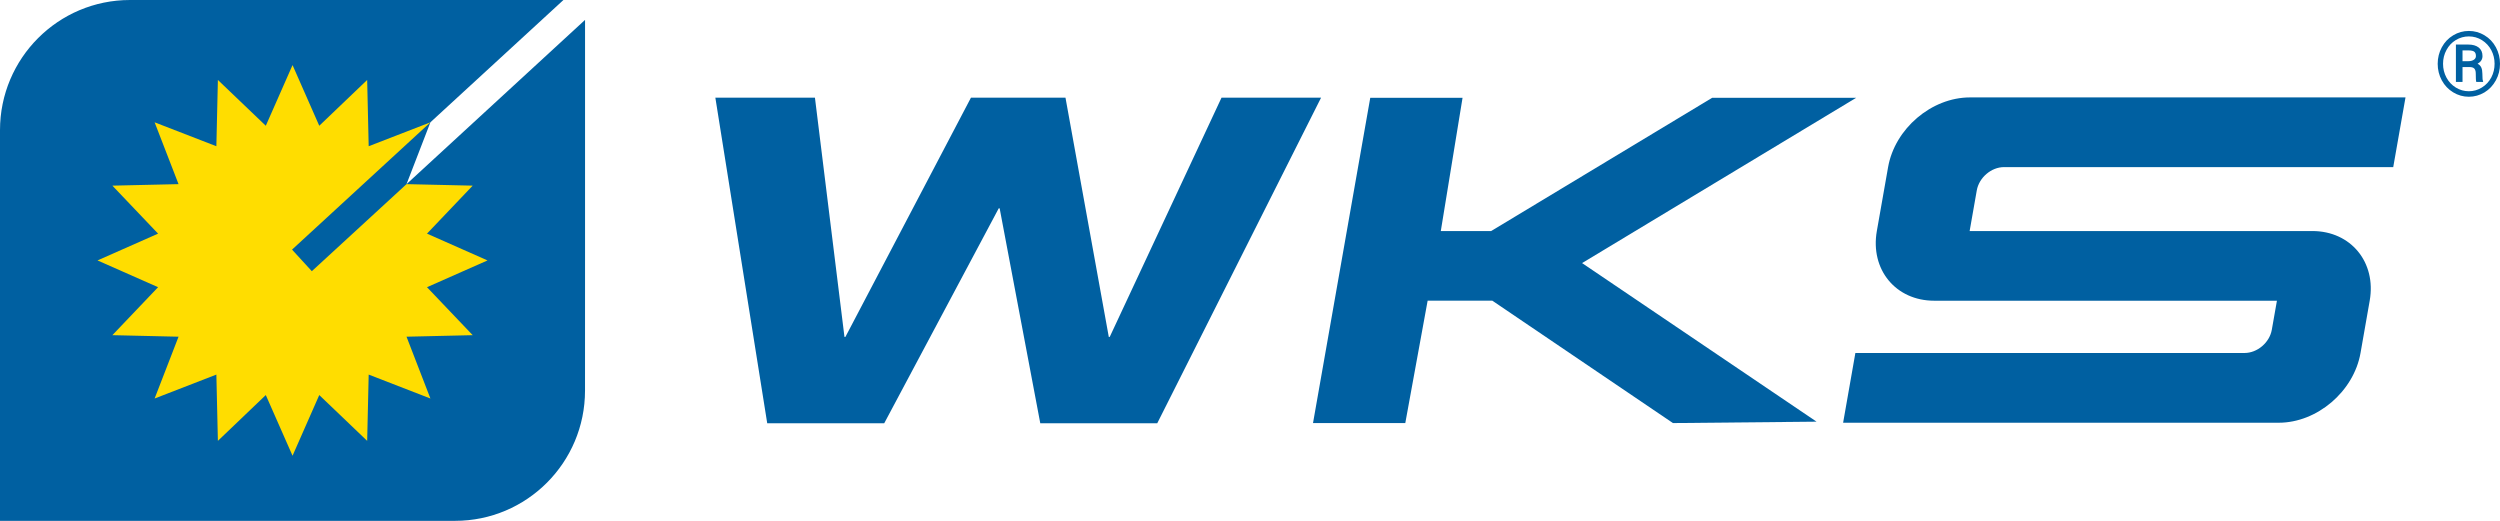
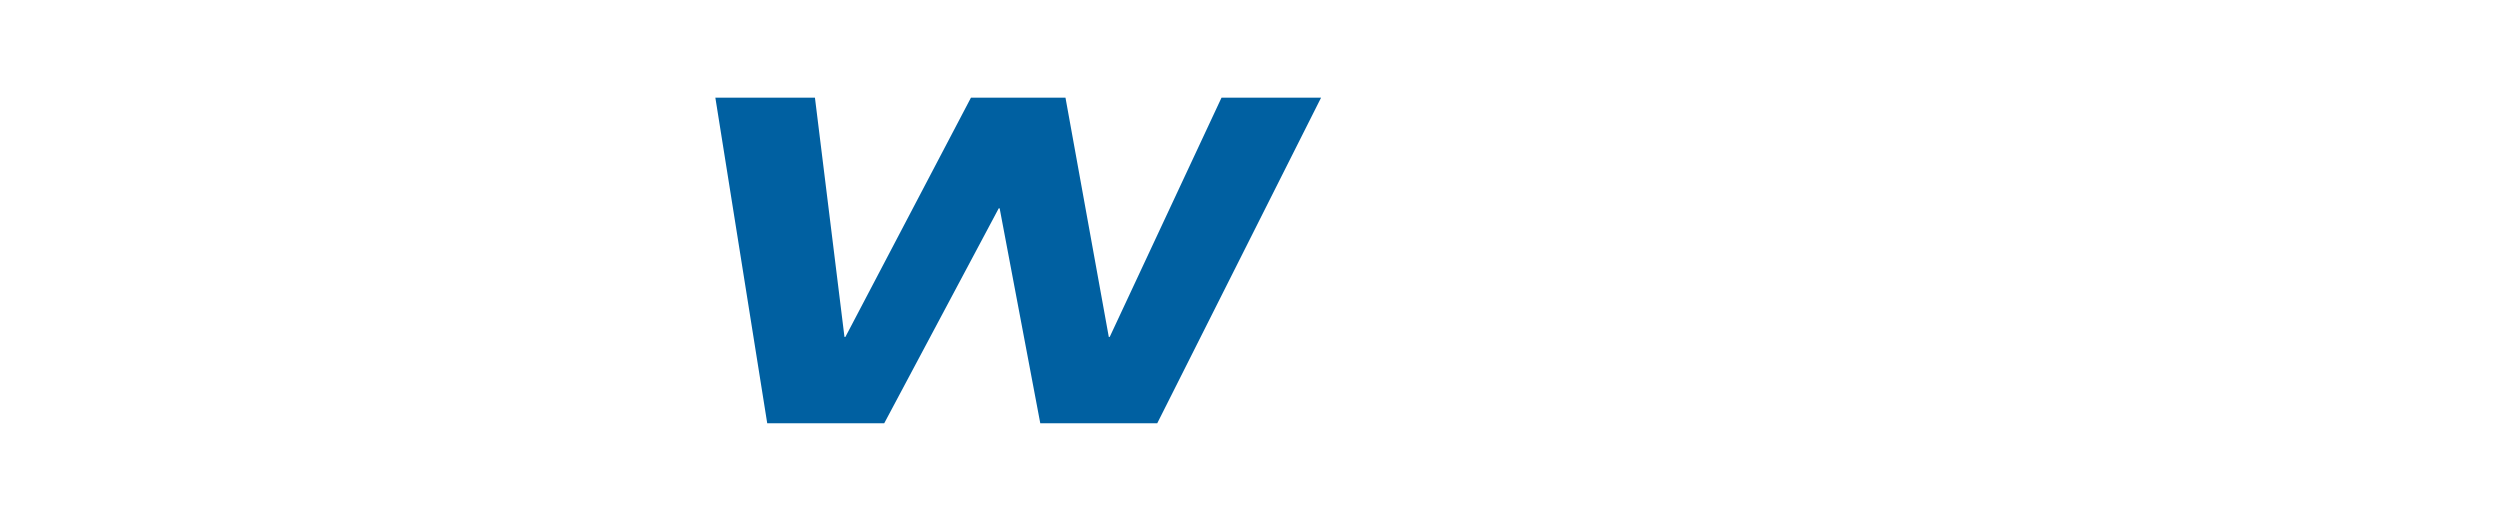
<svg xmlns="http://www.w3.org/2000/svg" version="1.1" id="Ebene_1" x="0px" y="0px" width="240px" height="50px" viewBox="0 0 240 50" enable-background="new 0 0 240 50" xml:space="preserve">
-   <path fill="#0060A1" d="M12.481,0h41.608L41.32,11.739l-2.294,5.938L56.165,1.91v23.089l-0.003,12.499  c0,6.905-5.588,12.503-12.48,12.503H0V12.499C0,5.593,5.589,0,12.481,0" />
-   <path fill-rule="evenodd" clip-rule="evenodd" fill="#0060A1" d="M236.402,5.873h0.572c0.206,0,0.372-0.044,0.509-0.131  c0.138-0.089,0.206-0.209,0.206-0.358c0-0.196-0.051-0.338-0.154-0.417c-0.097-0.082-0.28-0.125-0.537-0.128h-0.596V5.873   M236.402,6.436v1.431h-0.635V4.277h1.185c0.423,0,0.755,0.093,1.001,0.284c0.246,0.197,0.366,0.466,0.366,0.822  c0,0.314-0.155,0.56-0.47,0.736c0.166,0.084,0.286,0.208,0.354,0.361c0.069,0.158,0.104,0.348,0.104,0.583  c0,0.235,0.006,0.4,0.017,0.493c0.006,0.097,0.023,0.179,0.052,0.244v0.067h-0.652c-0.034-0.093-0.051-0.369-0.051-0.823  c0-0.215-0.052-0.37-0.144-0.467c-0.091-0.093-0.246-0.141-0.463-0.141H236.402z M239.48,6.122c0-0.467-0.104-0.901-0.315-1.302  c-0.211-0.4-0.509-0.72-0.892-0.963c-0.384-0.241-0.807-0.361-1.265-0.361c-0.446,0-0.863,0.117-1.247,0.346  c-0.383,0.231-0.68,0.549-0.897,0.953c-0.223,0.406-0.332,0.848-0.332,1.327c0,0.479,0.109,0.921,0.326,1.323  c0.218,0.407,0.521,0.726,0.903,0.961c0.384,0.235,0.796,0.353,1.247,0.353c0.452,0,0.87-0.12,1.253-0.358  c0.389-0.241,0.687-0.56,0.903-0.965C239.377,7.028,239.48,6.592,239.48,6.122z M234.018,6.125c0-0.568,0.132-1.097,0.395-1.584  c0.264-0.487,0.624-0.871,1.093-1.15c0.463-0.281,0.967-0.42,1.504-0.42c0.538,0,1.041,0.139,1.505,0.42  c0.469,0.279,0.829,0.663,1.092,1.15C239.869,5.027,240,5.556,240,6.125c0,0.572-0.131,1.106-0.4,1.593  c-0.269,0.489-0.629,0.871-1.092,1.153c-0.464,0.275-0.961,0.417-1.499,0.417c-0.543,0-1.041-0.142-1.504-0.423  c-0.464-0.282-0.829-0.666-1.093-1.153C234.149,7.225,234.018,6.696,234.018,6.125z" />
-   <polyline fill="#FFDD00" points="41.32,38.258 35.394,35.96 35.248,42.323 30.649,37.925 28.084,43.752 25.516,37.925   20.917,42.323 20.771,35.96 14.843,38.258 17.14,32.323 10.788,32.176 15.175,27.571 9.361,25.001 15.175,22.429 10.788,17.822   17.14,17.677 14.843,11.742 20.771,14.038 20.917,7.676 25.516,12.073 28.084,6.248 30.649,12.073 35.248,7.676 35.394,14.038   41.32,11.742 28.036,23.963 29.935,26.034 39.026,17.677 45.378,17.822 40.991,22.429 46.802,25.001 40.991,27.571 45.378,32.176   39.026,32.323 41.32,38.258 " />
-   <path fill="#0060A1" d="M189.085,22.18h32.904c3.689,0,6.154,2.995,5.502,6.688l-0.881,5.019c-0.651,3.697-4.169,6.695-7.858,6.695  h-41.813l1.176-6.695h37.359c1.229,0,2.402-0.997,2.619-2.226l0.492-2.793h-32.907c-3.688,0-6.151-2.992-5.502-6.688l1.081-6.138  c0.652-3.692,4.17-6.69,7.861-6.69h41.81l-1.178,6.69h-37.359c-1.23,0-2.399,1.001-2.62,2.233L189.085,22.18" />
  <polyline fill="#0060A1" points="73.653,40.631 84.887,40.631 95.88,19.997 95.966,19.997 99.866,40.631 111.097,40.631   126.823,9.377 117.266,9.377 106.533,32.346 106.444,32.346 102.286,9.377 93.211,9.377 81.157,32.346 81.069,32.346 78.234,9.377   68.674,9.377 73.653,40.631 " />
-   <polyline fill="#0060A1" points="138.317,22.18 140.405,9.389 131.545,9.389 126.049,40.615 134.908,40.615 137.053,28.867   143.265,28.867 160.604,40.615 174.389,40.48 151.879,25.256 178.192,9.389 164.367,9.389 143.15,22.18 138.317,22.18 " />
</svg>